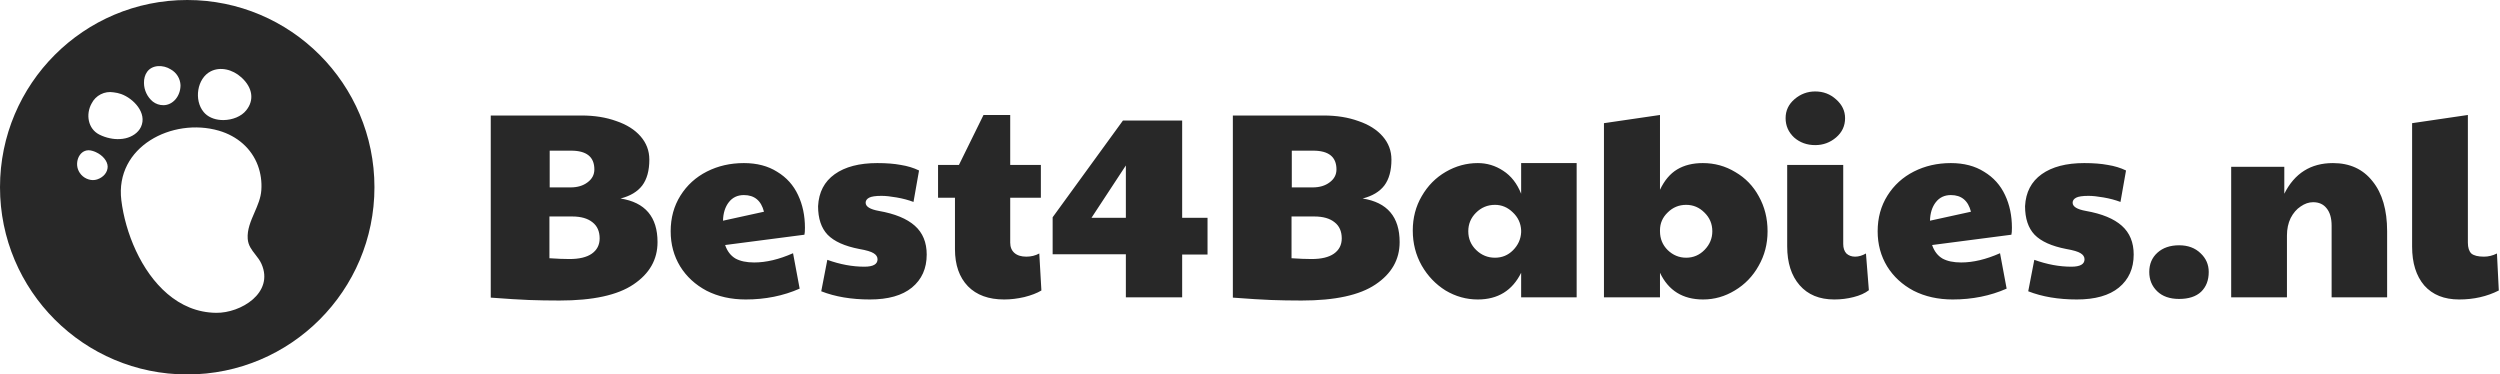
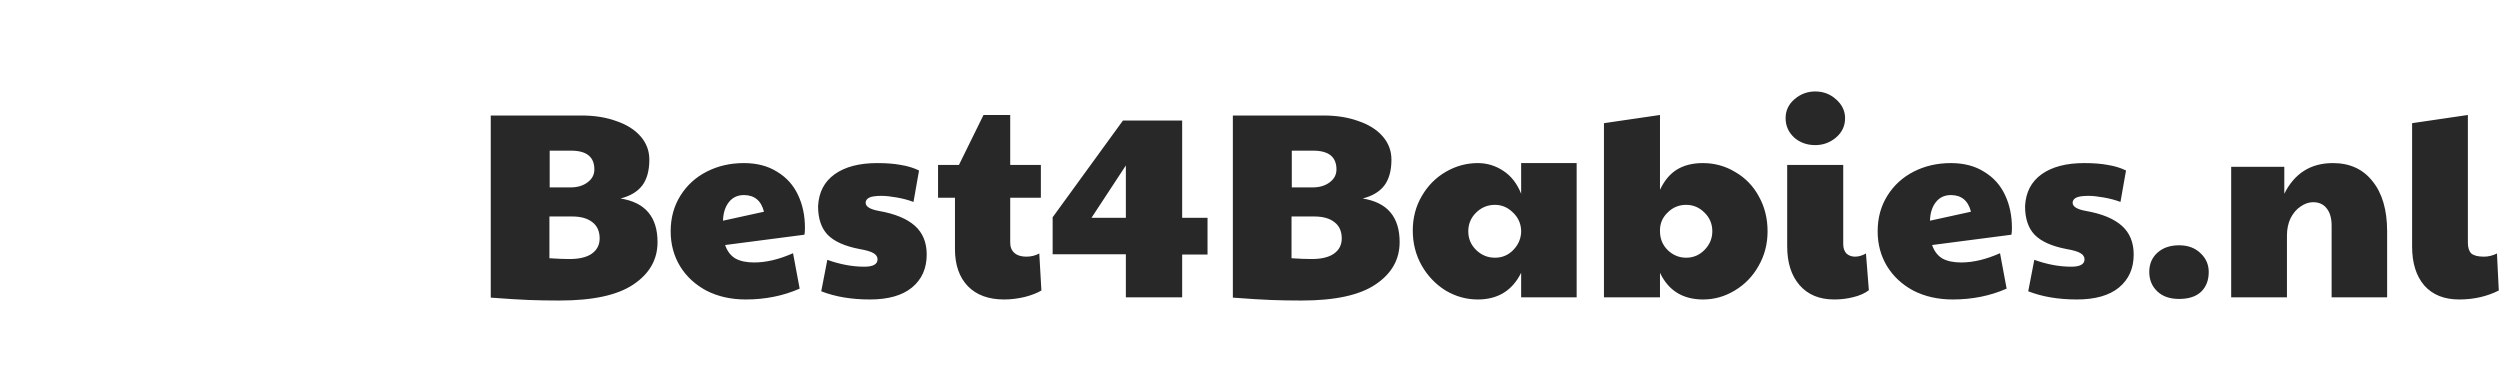
<svg xmlns="http://www.w3.org/2000/svg" width="227" height="34" viewBox="0 0 227 34" fill="none">
-   <path fill-rule="evenodd" clip-rule="evenodd" d="M17 34C26.389 34 34 26.389 34 17C34 7.611 26.389 0 17 0C7.611 0 0 7.611 0 17C0 26.389 7.611 34 17 34ZM15.205 26.683C16.426 27.723 17.903 28.386 19.626 28.404C21.855 28.437 24.908 26.594 23.744 23.965C23.599 23.639 23.388 23.37 23.18 23.105C22.854 22.689 22.535 22.283 22.492 21.682C22.433 20.848 22.769 20.075 23.107 19.299C23.394 18.637 23.683 17.973 23.729 17.266C23.784 16.503 23.676 15.737 23.411 15.019C22.843 13.5 21.573 12.358 19.864 11.863C15.654 10.647 10.421 13.311 11.017 18.183C11.376 21.116 12.795 24.632 15.205 26.683ZM22.362 10.011C21.918 10.58 21.095 10.894 20.297 10.902C19.666 10.91 19.045 10.722 18.626 10.316C18.58 10.27 18.536 10.223 18.494 10.173C17.598 9.106 17.88 7.117 19.134 6.477C19.987 6.044 21.098 6.282 21.918 7.028L21.949 7.056C22.936 7.968 23.104 9.09 22.362 10.011ZM11.405 12.556C11.982 12.419 12.546 12.072 12.802 11.519C13.383 10.259 12.116 8.937 11 8.538C10.777 8.46 10.547 8.409 10.313 8.384C9.916 8.316 9.507 8.378 9.148 8.561C8.788 8.743 8.497 9.037 8.317 9.397C7.772 10.371 7.98 11.7 9.021 12.221C9.329 12.377 9.658 12.49 9.997 12.557C10.28 12.618 10.569 12.642 10.857 12.629C11.042 12.623 11.225 12.598 11.405 12.556ZM16.391 7.733C16.391 8.739 15.695 9.551 14.835 9.551C14.486 9.554 14.146 9.437 13.871 9.221C13.624 9.015 13.425 8.758 13.288 8.468C13.15 8.177 13.076 7.861 13.073 7.539C13.057 6.779 13.443 6.078 14.339 6.004C14.751 5.978 15.159 6.082 15.508 6.302C15.765 6.445 15.981 6.652 16.136 6.902C16.29 7.153 16.378 7.439 16.391 7.733ZM8.855 16.279C9.424 16.078 9.776 15.627 9.776 15.128C9.767 14.618 9.318 14.09 8.701 13.813C8.6 13.766 8.494 13.727 8.386 13.697C7.375 13.389 6.787 14.487 7.072 15.352C7.159 15.606 7.314 15.832 7.52 16.006C7.726 16.179 7.975 16.293 8.241 16.336C8.447 16.368 8.658 16.349 8.855 16.279Z" fill="#282828" />
  <path d="M50.8 27.288C49.808 27.288 48.888 27.272 48.04 27.24C47.192 27.208 46.032 27.136 44.56 27.024V10.488H52.816C53.984 10.488 55.032 10.656 55.96 10.992C56.904 11.312 57.64 11.776 58.168 12.384C58.696 12.992 58.96 13.696 58.96 14.496C58.96 15.488 58.744 16.272 58.312 16.848C57.88 17.408 57.224 17.8 56.344 18.024C58.584 18.376 59.704 19.696 59.704 21.984C59.704 23.568 58.976 24.848 57.52 25.824C56.08 26.8 53.84 27.288 50.8 27.288ZM51.808 17.016C52.432 17.016 52.944 16.864 53.344 16.56C53.76 16.256 53.968 15.864 53.968 15.384C53.968 14.248 53.264 13.68 51.856 13.68H49.912V17.016H51.808ZM51.712 23.52C52.592 23.52 53.264 23.36 53.728 23.04C54.208 22.704 54.448 22.24 54.448 21.648C54.448 21.008 54.232 20.52 53.8 20.184C53.368 19.832 52.752 19.656 51.952 19.656H49.888V23.448C50.608 23.496 51.216 23.52 51.712 23.52ZM67.713 27.192C66.385 27.192 65.201 26.928 64.161 26.4C63.137 25.856 62.337 25.12 61.761 24.192C61.185 23.248 60.897 22.184 60.897 21C60.897 19.784 61.193 18.704 61.785 17.76C62.377 16.816 63.177 16.088 64.185 15.576C65.193 15.064 66.313 14.808 67.545 14.808C68.729 14.808 69.737 15.072 70.569 15.6C71.417 16.112 72.049 16.816 72.465 17.712C72.881 18.592 73.089 19.584 73.089 20.688C73.089 20.976 73.073 21.184 73.041 21.312L65.841 22.248C66.033 22.808 66.345 23.216 66.777 23.472C67.209 23.712 67.777 23.832 68.481 23.832C69.569 23.832 70.745 23.552 72.009 22.992L72.609 26.208C71.121 26.864 69.489 27.192 67.713 27.192ZM69.369 19.224C69.113 18.216 68.505 17.712 67.545 17.712C66.969 17.712 66.513 17.928 66.177 18.36C65.841 18.792 65.665 19.352 65.649 20.04L69.369 19.224ZM78.985 27.192C77.305 27.192 75.833 26.944 74.569 26.448L75.121 23.592C76.273 24.008 77.393 24.216 78.481 24.216C79.281 24.216 79.681 23.992 79.681 23.544C79.681 23.32 79.561 23.136 79.321 22.992C79.097 22.848 78.665 22.72 78.025 22.608C76.697 22.352 75.737 21.92 75.145 21.312C74.569 20.704 74.281 19.84 74.281 18.72C74.345 17.456 74.849 16.488 75.793 15.816C76.737 15.144 78.025 14.808 79.657 14.808C80.489 14.808 81.201 14.864 81.793 14.976C82.401 15.072 82.953 15.24 83.449 15.48L82.945 18.336C82.481 18.16 81.969 18.024 81.409 17.928C80.865 17.832 80.409 17.784 80.041 17.784C79.497 17.784 79.121 17.84 78.913 17.952C78.705 18.064 78.601 18.216 78.601 18.408C78.601 18.76 79.001 19.008 79.801 19.152C81.257 19.408 82.345 19.856 83.065 20.496C83.785 21.136 84.145 22.008 84.145 23.112C84.145 24.376 83.697 25.376 82.801 26.112C81.921 26.832 80.649 27.192 78.985 27.192ZM91.175 27.192C89.767 27.192 88.671 26.792 87.887 25.992C87.103 25.176 86.711 24.056 86.711 22.632V17.952H85.175V14.976H87.071L89.303 10.44H91.727V14.976H94.511V17.952H91.727V22.032C91.727 22.432 91.855 22.744 92.111 22.968C92.367 23.192 92.727 23.304 93.191 23.304C93.623 23.304 94.015 23.208 94.367 23.016L94.559 26.376C94.159 26.616 93.639 26.816 92.999 26.976C92.375 27.12 91.767 27.192 91.175 27.192ZM102.228 23.088H95.58V19.728L101.964 10.944H107.34V19.776H109.644V23.112H107.34V27H102.228V23.088ZM102.228 19.776V15.024L99.108 19.776H102.228ZM118.183 27.288C117.191 27.288 116.271 27.272 115.423 27.24C114.575 27.208 113.415 27.136 111.943 27.024V10.488H120.199C121.367 10.488 122.415 10.656 123.343 10.992C124.287 11.312 125.023 11.776 125.551 12.384C126.079 12.992 126.343 13.696 126.343 14.496C126.343 15.488 126.127 16.272 125.695 16.848C125.263 17.408 124.607 17.8 123.727 18.024C125.967 18.376 127.087 19.696 127.087 21.984C127.087 23.568 126.359 24.848 124.903 25.824C123.463 26.8 121.223 27.288 118.183 27.288ZM119.191 17.016C119.815 17.016 120.327 16.864 120.727 16.56C121.143 16.256 121.351 15.864 121.351 15.384C121.351 14.248 120.647 13.68 119.239 13.68H117.295V17.016H119.191ZM119.095 23.52C119.975 23.52 120.647 23.36 121.111 23.04C121.591 22.704 121.831 22.24 121.831 21.648C121.831 21.008 121.615 20.52 121.183 20.184C120.751 19.832 120.135 19.656 119.335 19.656H117.271V23.448C117.991 23.496 118.599 23.52 119.095 23.52ZM134.184 27.192C133.144 27.192 132.168 26.92 131.256 26.376C130.36 25.816 129.64 25.064 129.096 24.12C128.552 23.16 128.28 22.096 128.28 20.928C128.28 19.776 128.552 18.736 129.096 17.808C129.64 16.864 130.368 16.128 131.28 15.6C132.192 15.072 133.16 14.808 134.184 14.808C135.016 14.808 135.784 15.04 136.488 15.504C137.208 15.968 137.752 16.664 138.12 17.592V14.808H143.16V27H138.12V24.768C137.32 26.384 136.008 27.192 134.184 27.192ZM135.744 23.4C136.384 23.4 136.928 23.176 137.376 22.728C137.84 22.264 138.088 21.72 138.12 21.096V20.904C138.088 20.264 137.832 19.72 137.352 19.272C136.888 18.824 136.352 18.6 135.744 18.6C135.072 18.6 134.496 18.84 134.016 19.32C133.552 19.784 133.32 20.344 133.32 21C133.32 21.672 133.56 22.24 134.04 22.704C134.52 23.168 135.088 23.4 135.744 23.4ZM154.639 27.192C152.799 27.192 151.495 26.384 150.727 24.768V27H145.639V11.184L150.727 10.44V17.232C151.127 16.384 151.647 15.768 152.287 15.384C152.927 15 153.703 14.808 154.615 14.808C155.687 14.808 156.671 15.08 157.567 15.624C158.479 16.152 159.191 16.888 159.703 17.832C160.231 18.776 160.495 19.832 160.495 21C160.495 22.152 160.223 23.2 159.679 24.144C159.151 25.088 158.431 25.832 157.519 26.376C156.623 26.92 155.663 27.192 154.639 27.192ZM153.103 23.4C153.759 23.4 154.319 23.16 154.783 22.68C155.247 22.2 155.479 21.64 155.479 21C155.479 20.328 155.239 19.76 154.759 19.296C154.295 18.832 153.743 18.6 153.103 18.6C152.447 18.6 151.887 18.832 151.423 19.296C150.959 19.744 150.727 20.28 150.727 20.904V21C150.727 21.672 150.959 22.24 151.423 22.704C151.903 23.168 152.463 23.4 153.103 23.4ZM166.549 27.192C165.205 27.192 164.157 26.76 163.405 25.896C162.653 25.032 162.277 23.856 162.277 22.368V14.976H167.365V22.152C167.365 22.52 167.461 22.808 167.653 23.016C167.861 23.208 168.125 23.304 168.445 23.304C168.765 23.304 169.093 23.208 169.429 23.016L169.693 26.352C169.341 26.624 168.877 26.832 168.301 26.976C167.741 27.12 167.157 27.192 166.549 27.192ZM164.821 13.176C164.069 13.176 163.429 12.944 162.901 12.48C162.389 12 162.133 11.416 162.133 10.728C162.133 10.04 162.405 9.464 162.949 9C163.493 8.536 164.117 8.304 164.821 8.304C165.557 8.304 166.189 8.544 166.717 9.024C167.261 9.504 167.533 10.072 167.533 10.728C167.533 11.432 167.261 12.016 166.717 12.48C166.173 12.944 165.541 13.176 164.821 13.176ZM177.307 27.192C175.979 27.192 174.795 26.928 173.755 26.4C172.731 25.856 171.931 25.12 171.355 24.192C170.779 23.248 170.491 22.184 170.491 21C170.491 19.784 170.787 18.704 171.379 17.76C171.971 16.816 172.771 16.088 173.779 15.576C174.787 15.064 175.907 14.808 177.139 14.808C178.323 14.808 179.331 15.072 180.163 15.6C181.011 16.112 181.643 16.816 182.059 17.712C182.475 18.592 182.683 19.584 182.683 20.688C182.683 20.976 182.667 21.184 182.635 21.312L175.435 22.248C175.627 22.808 175.939 23.216 176.371 23.472C176.803 23.712 177.371 23.832 178.075 23.832C179.163 23.832 180.339 23.552 181.603 22.992L182.203 26.208C180.715 26.864 179.083 27.192 177.307 27.192ZM178.963 19.224C178.707 18.216 178.099 17.712 177.139 17.712C176.563 17.712 176.107 17.928 175.771 18.36C175.435 18.792 175.259 19.352 175.243 20.04L178.963 19.224ZM188.579 27.192C186.899 27.192 185.427 26.944 184.163 26.448L184.715 23.592C185.867 24.008 186.987 24.216 188.075 24.216C188.875 24.216 189.275 23.992 189.275 23.544C189.275 23.32 189.155 23.136 188.915 22.992C188.691 22.848 188.259 22.72 187.619 22.608C186.291 22.352 185.331 21.92 184.739 21.312C184.163 20.704 183.875 19.84 183.875 18.72C183.939 17.456 184.443 16.488 185.387 15.816C186.331 15.144 187.619 14.808 189.251 14.808C190.083 14.808 190.795 14.864 191.387 14.976C191.995 15.072 192.547 15.24 193.043 15.48L192.539 18.336C192.075 18.16 191.563 18.024 191.003 17.928C190.459 17.832 190.003 17.784 189.635 17.784C189.091 17.784 188.715 17.84 188.507 17.952C188.299 18.064 188.195 18.216 188.195 18.408C188.195 18.76 188.595 19.008 189.395 19.152C190.851 19.408 191.939 19.856 192.659 20.496C193.379 21.136 193.739 22.008 193.739 23.112C193.739 24.376 193.291 25.376 192.395 26.112C191.515 26.832 190.243 27.192 188.579 27.192ZM197.865 27.144C197.017 27.144 196.353 26.912 195.873 26.448C195.393 25.984 195.153 25.4 195.153 24.696C195.153 23.976 195.4 23.392 195.896 22.944C196.393 22.496 197.049 22.272 197.865 22.272C198.665 22.272 199.313 22.512 199.809 22.992C200.305 23.456 200.553 24.024 200.553 24.696C200.553 25.448 200.321 26.048 199.857 26.496C199.393 26.928 198.729 27.144 197.865 27.144ZM202.591 15.144H207.415V17.592C208.343 15.736 209.815 14.808 211.831 14.808C213.367 14.808 214.567 15.36 215.431 16.464C216.311 17.552 216.751 19.064 216.751 21V27H211.711V20.496C211.711 19.808 211.559 19.28 211.255 18.912C210.967 18.544 210.559 18.36 210.031 18.36C209.647 18.36 209.271 18.488 208.903 18.744C208.535 18.984 208.231 19.336 207.991 19.8C207.767 20.264 207.655 20.792 207.655 21.384V27H202.591V15.144ZM223.291 27.192C221.931 27.192 220.875 26.768 220.123 25.92C219.387 25.056 219.019 23.88 219.019 22.392V11.184L224.083 10.44V22.032C224.083 22.48 224.187 22.808 224.395 23.016C224.619 23.208 225.003 23.304 225.547 23.304C225.947 23.304 226.339 23.208 226.723 23.016L226.891 26.376C225.819 26.92 224.619 27.192 223.291 27.192Z" fill="#282828" />
</svg>